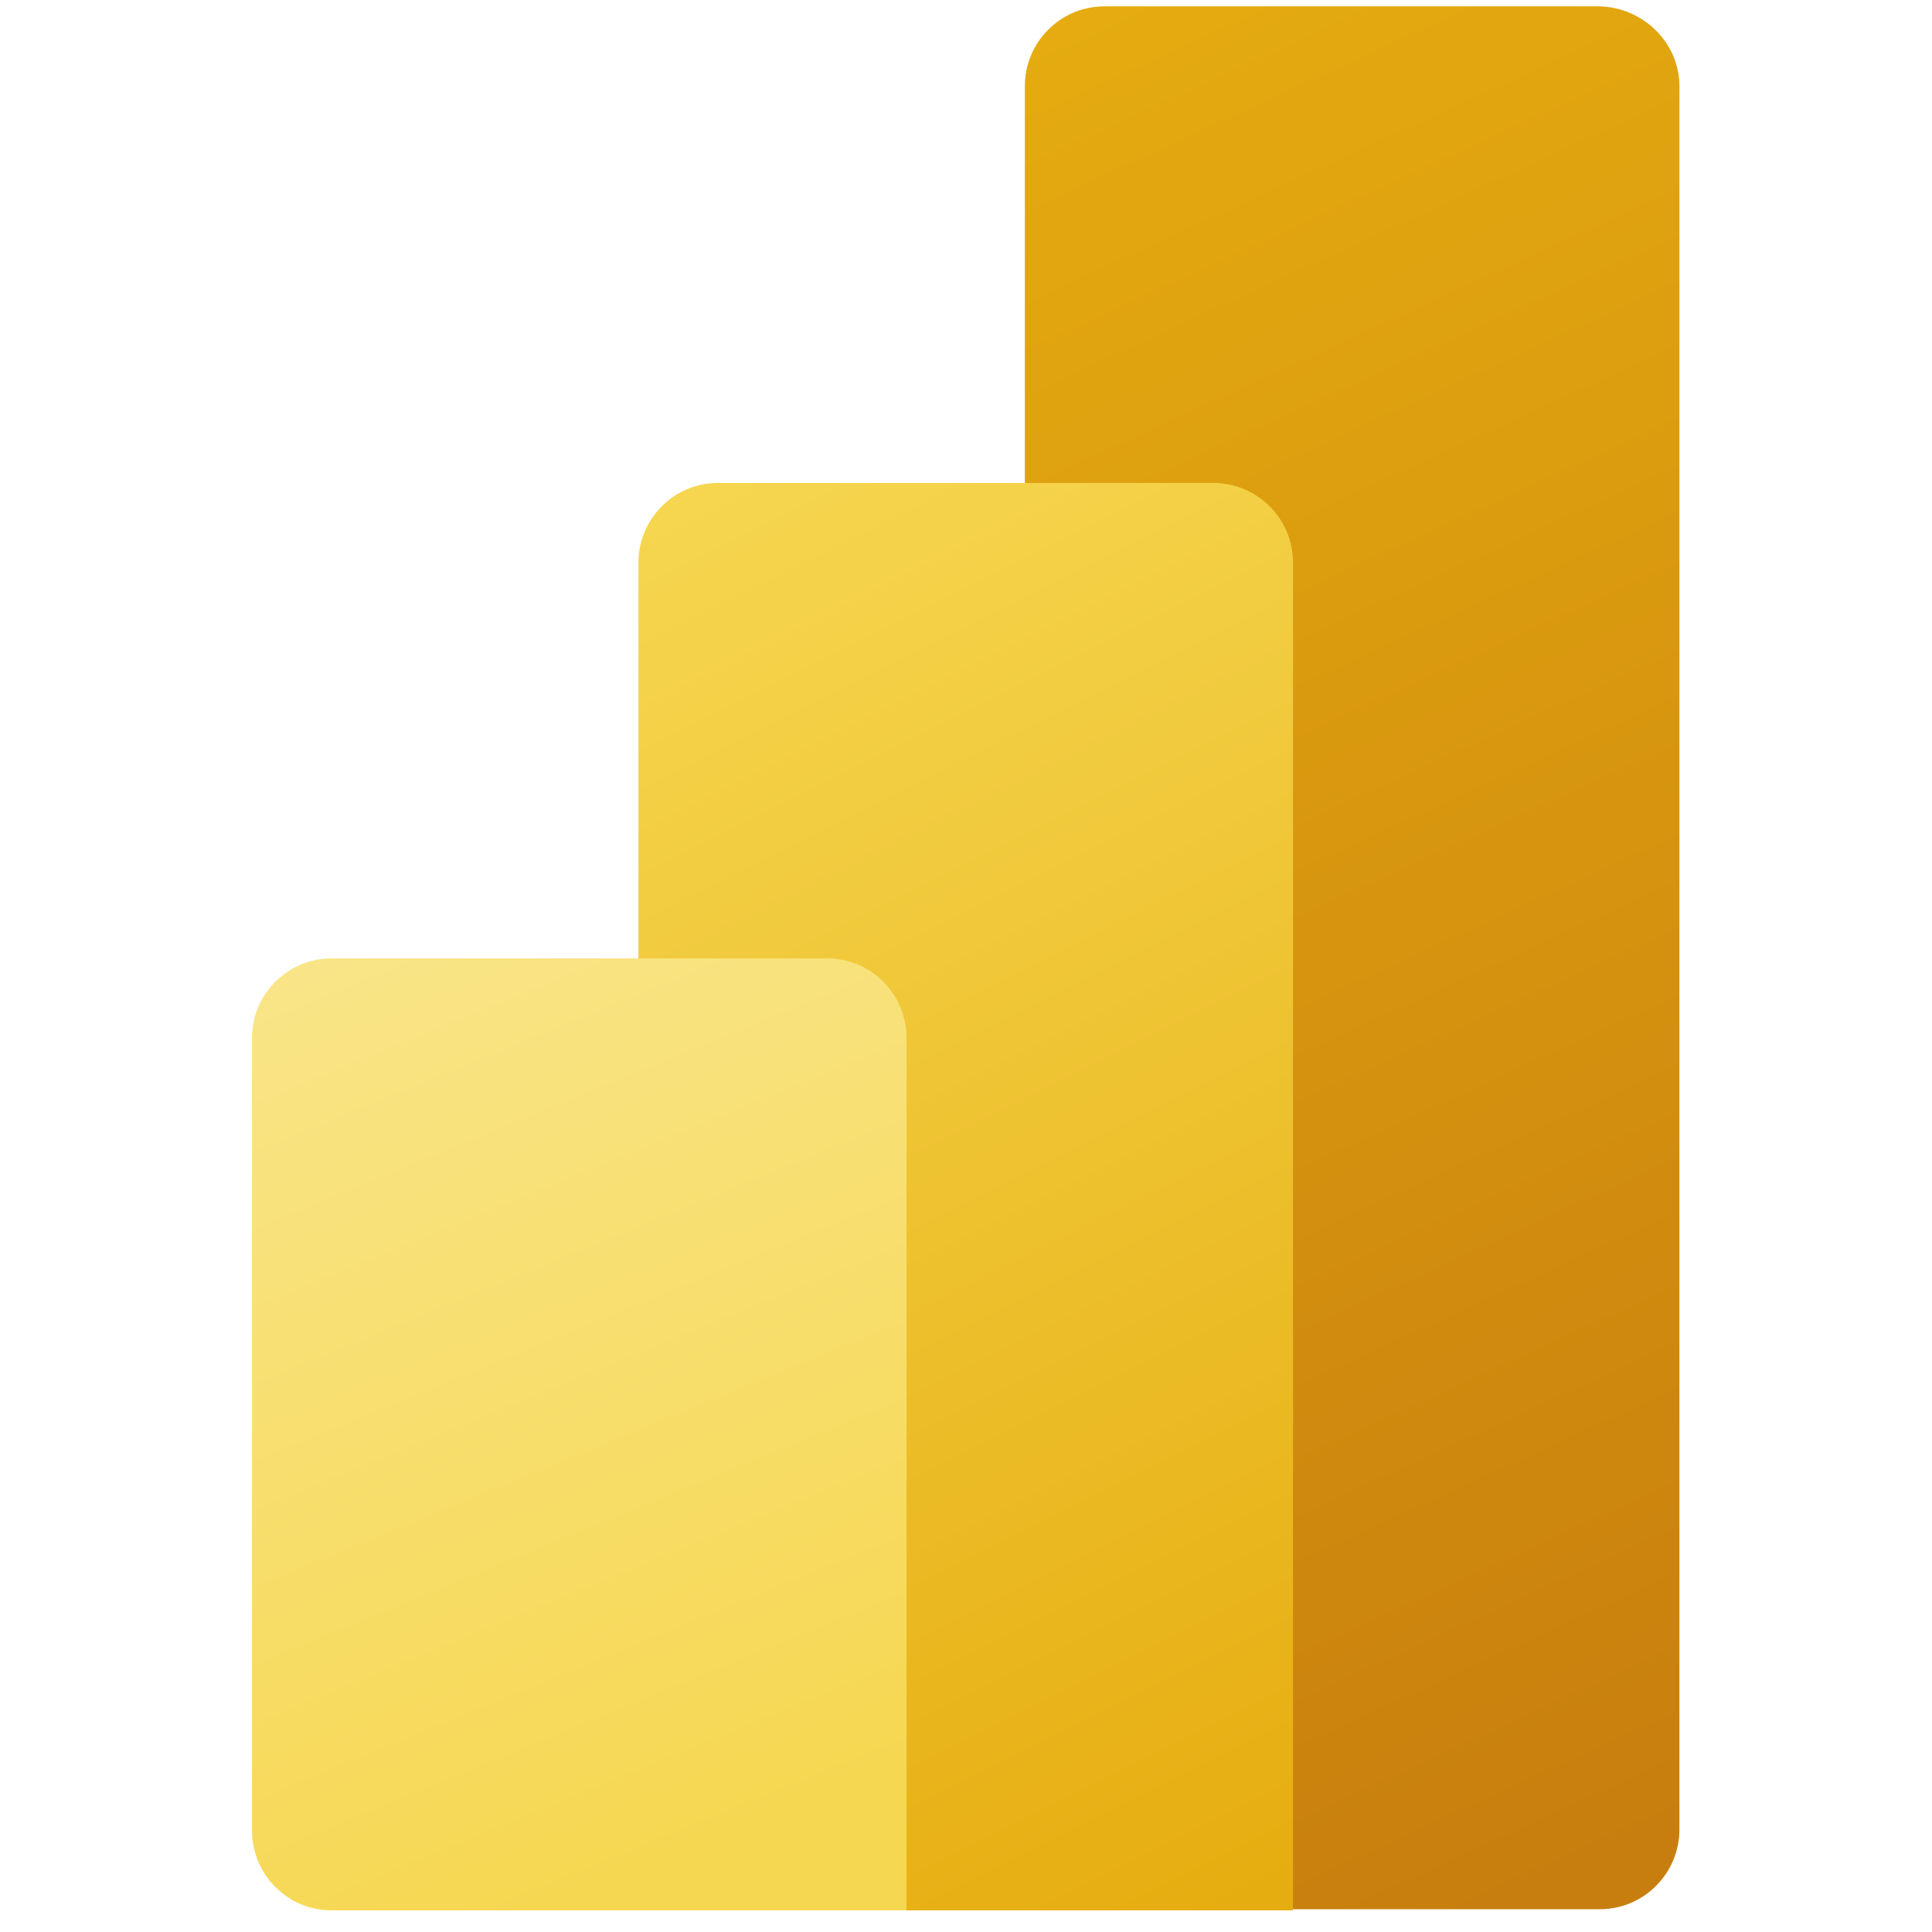
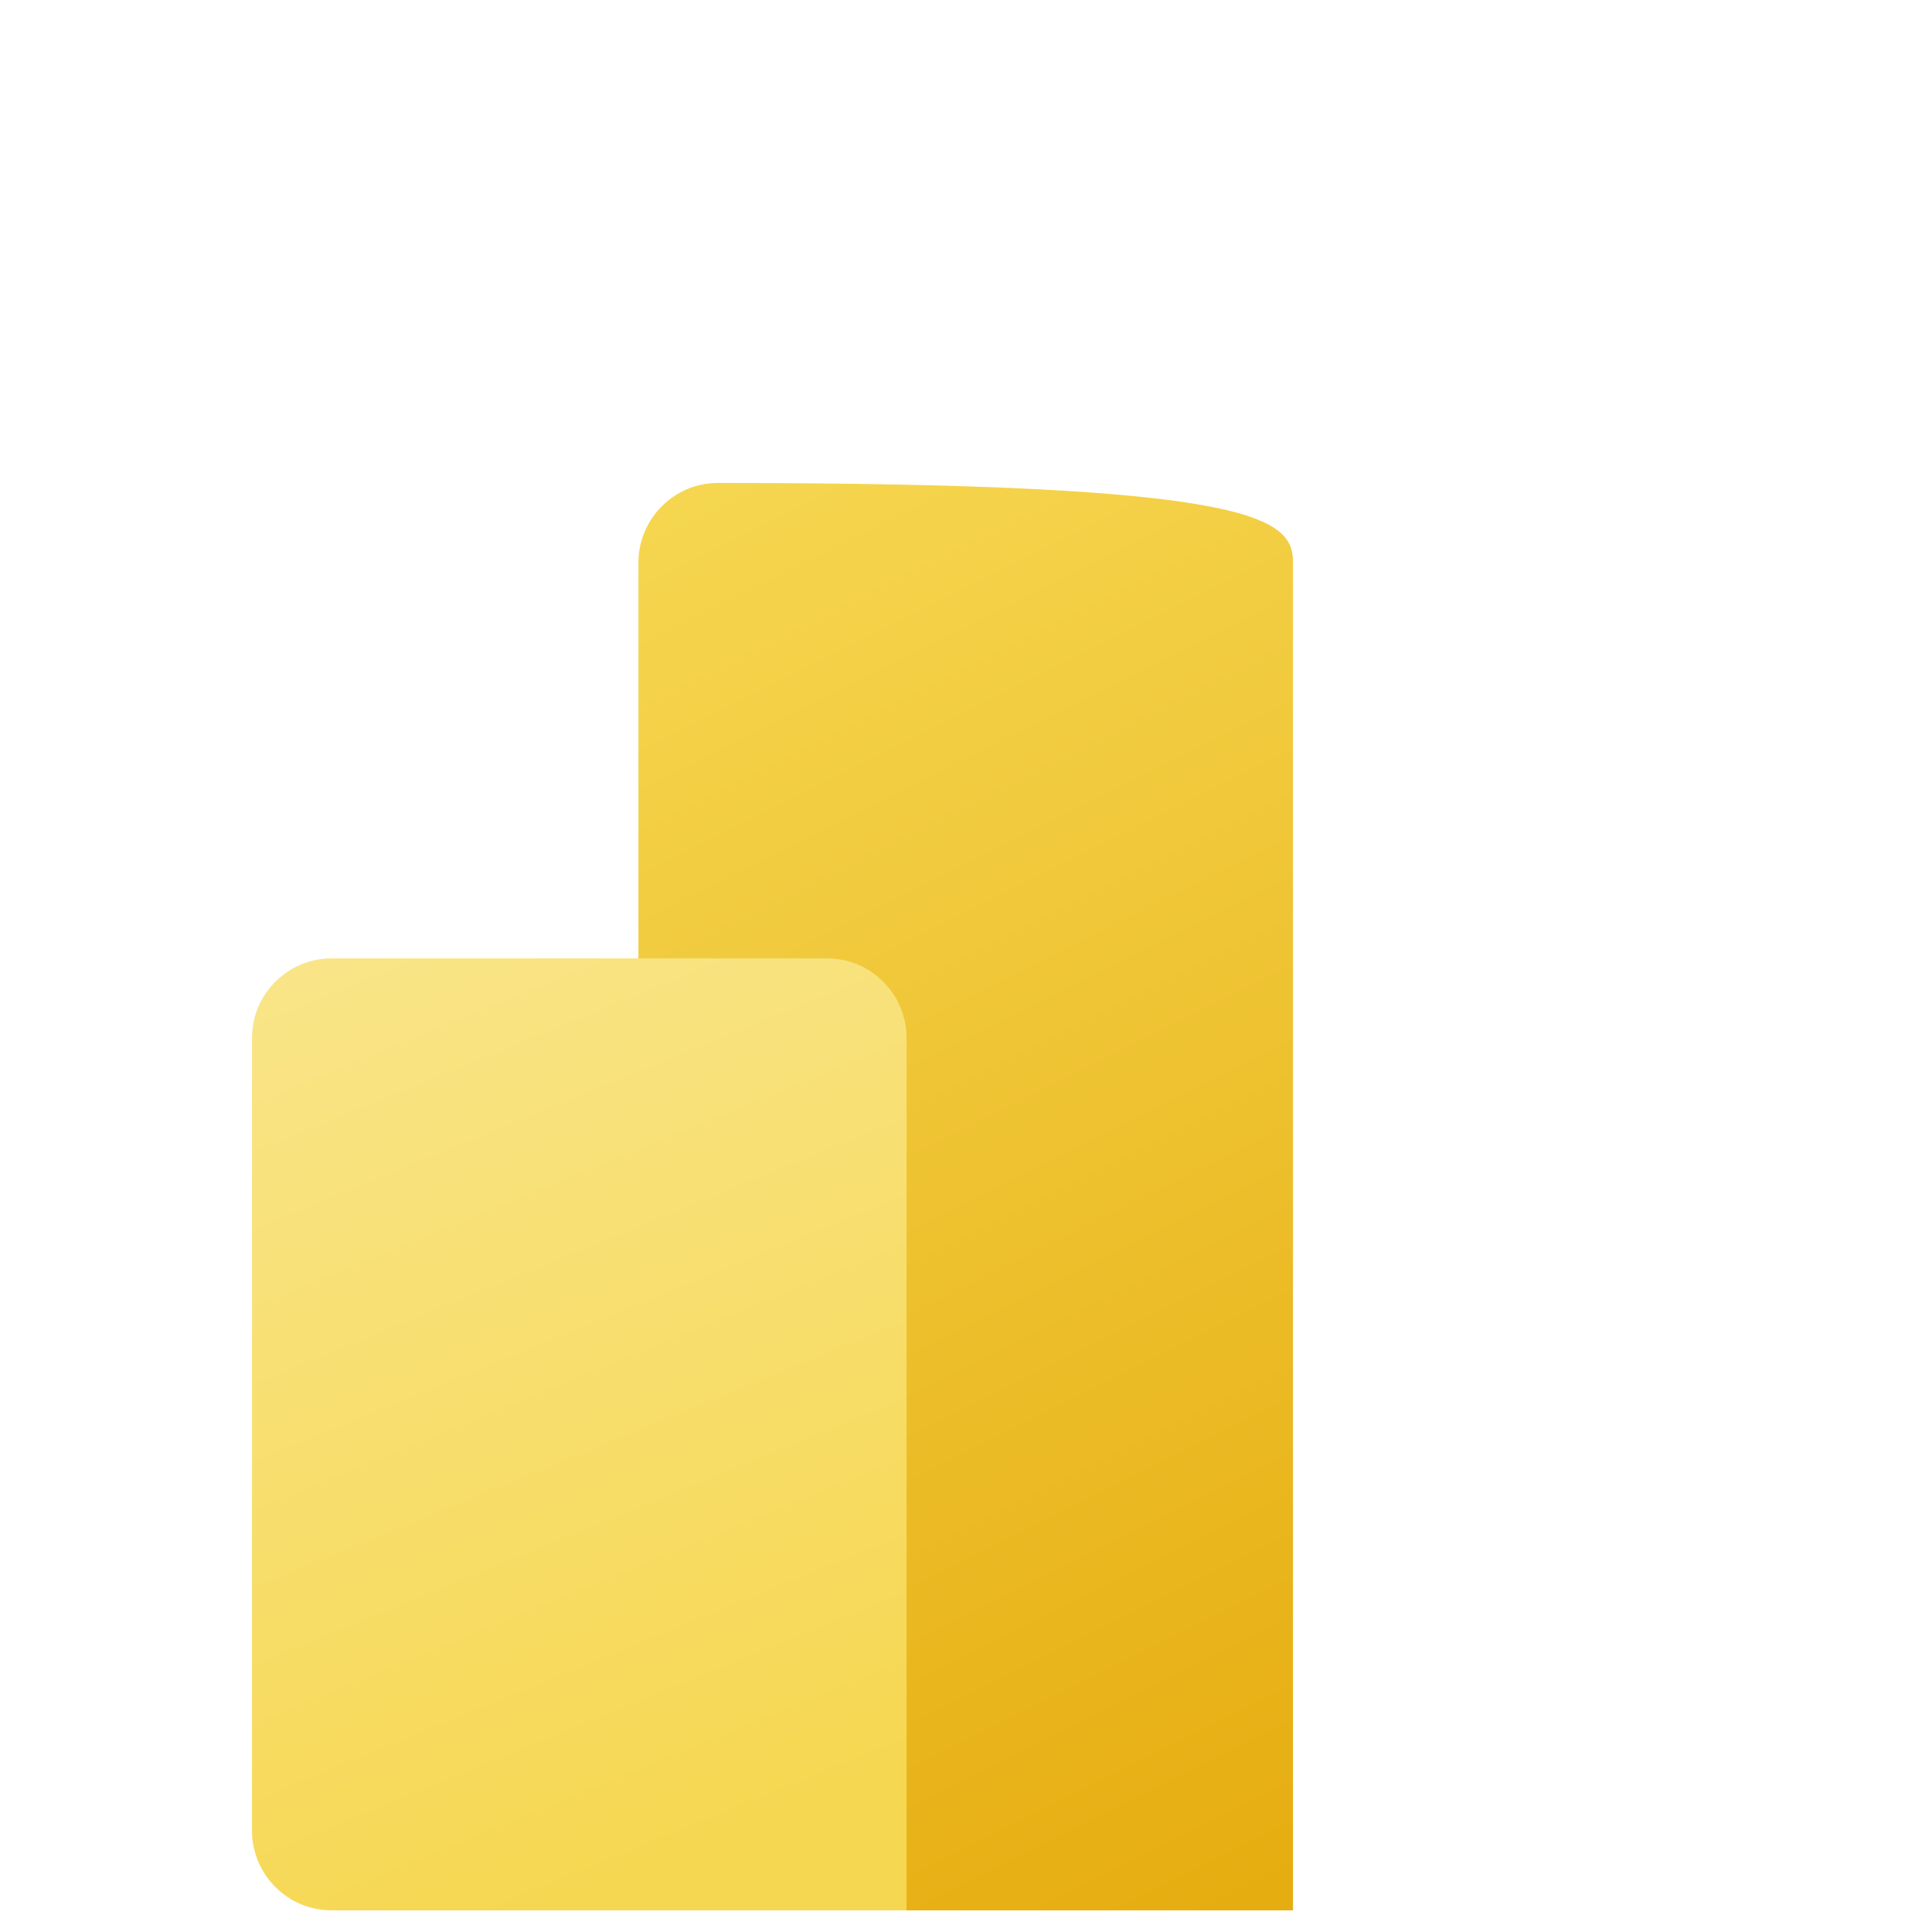
<svg xmlns="http://www.w3.org/2000/svg" width="69" height="69" viewBox="0 0 69 69" fill="none">
-   <path d="M59.979 3.071V65.342C59.979 66.889 58.725 68.186 57.135 68.186H39.445C37.898 68.186 36.602 66.931 36.602 65.342V3.071C36.602 1.524 37.856 0.227 39.445 0.227H57.135C58.683 0.269 59.979 1.524 59.979 3.071Z" fill="url(#paint0_linear_90_2676)" />
-   <path d="M46.178 20.092V68.227H22.801V20.092C22.801 18.545 24.055 17.248 25.645 17.248H43.335C44.882 17.248 46.178 18.503 46.178 20.092Z" fill="url(#paint1_linear_90_2676)" />
+   <path d="M46.178 20.092V68.227H22.801V20.092C22.801 18.545 24.055 17.248 25.645 17.248C44.882 17.248 46.178 18.503 46.178 20.092Z" fill="url(#paint1_linear_90_2676)" />
  <path d="M9 37.071V65.383C9 66.931 10.255 68.227 11.844 68.227H32.378V37.071C32.378 35.524 31.123 34.227 29.534 34.227H11.844C10.296 34.227 9 35.482 9 37.071Z" fill="url(#paint2_linear_90_2676)" />
  <defs>
    <linearGradient id="paint0_linear_90_2676" x1="32.746" y1="0.242" x2="62.027" y2="64.248" gradientUnits="userSpaceOnUse">
      <stop stop-color="#E6AD10" />
      <stop offset="1" stop-color="#C87E0E" />
    </linearGradient>
    <linearGradient id="paint1_linear_90_2676" x1="21.531" y1="17.88" x2="46.198" y2="67.214" gradientUnits="userSpaceOnUse">
      <stop stop-color="#F6D751" />
      <stop offset="1" stop-color="#E6AD10" />
    </linearGradient>
    <linearGradient id="paint2_linear_90_2676" x1="13.061" y1="32.569" x2="26.643" y2="65.766" gradientUnits="userSpaceOnUse">
      <stop stop-color="#F9E589" />
      <stop offset="1" stop-color="#F6D751" />
    </linearGradient>
  </defs>
</svg>